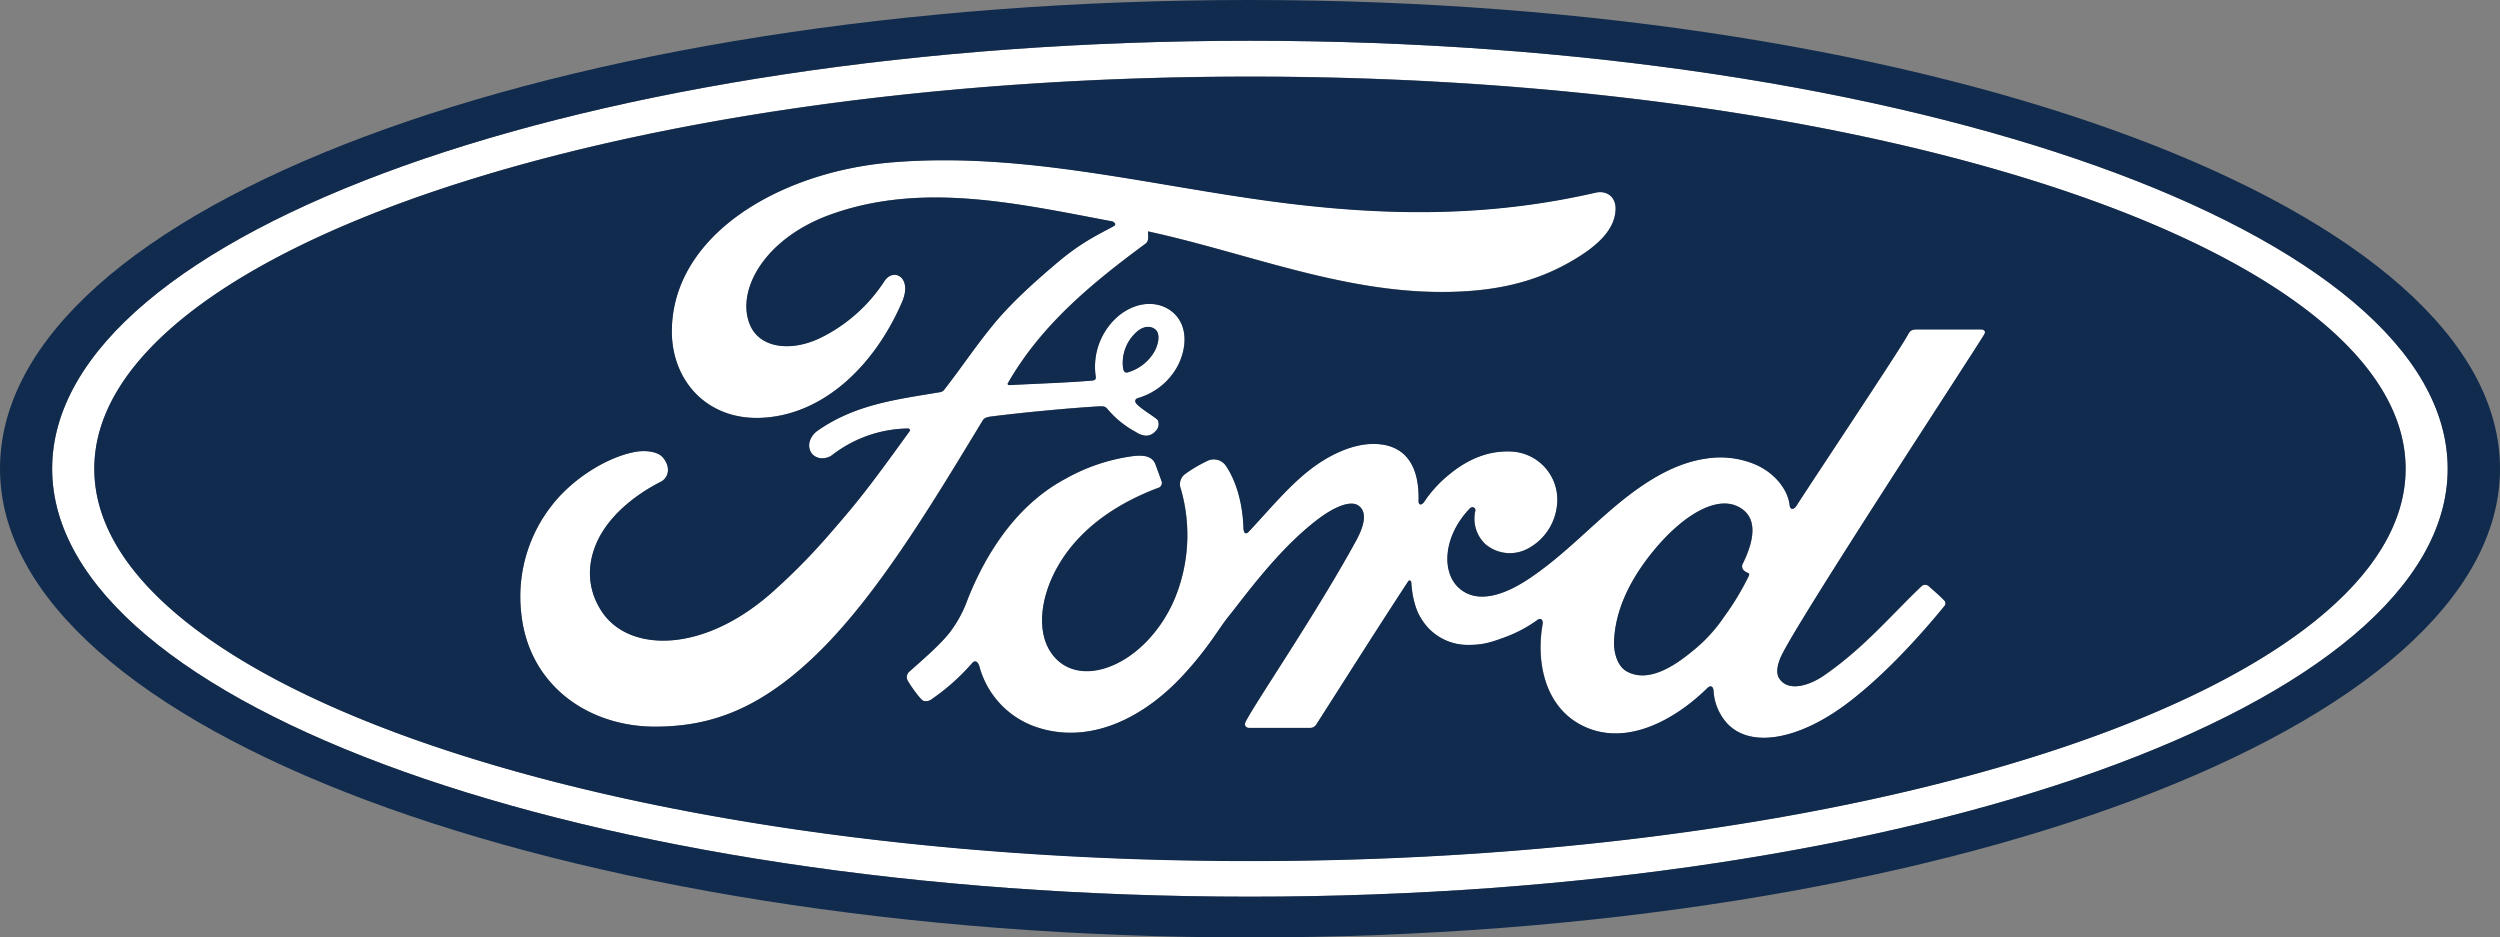
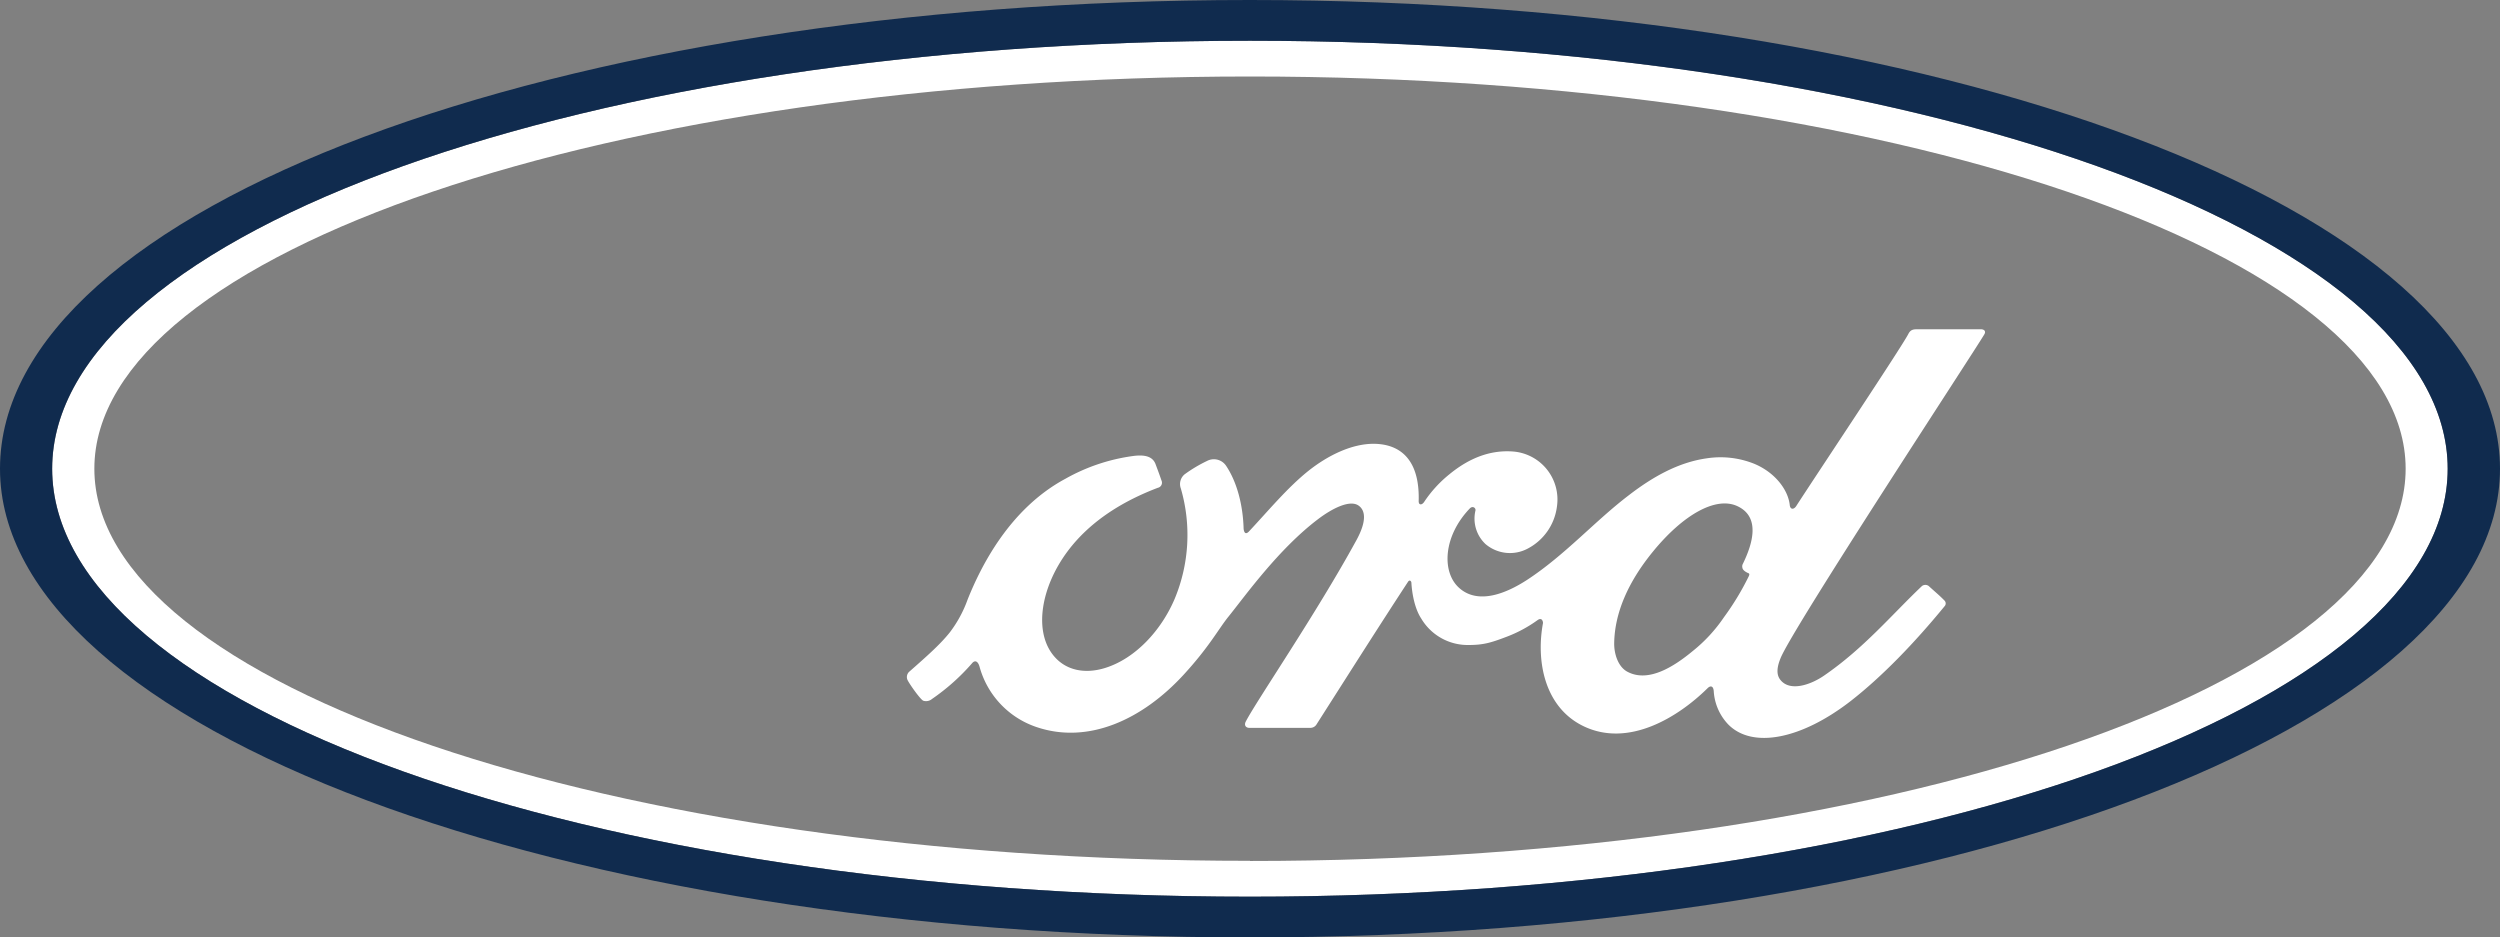
<svg xmlns="http://www.w3.org/2000/svg" id="ARTWORK_0828_Ford_Logo_FLAT_v01__master_Image" data-name="ARTWORK_0828_Ford Logo FLAT_v01__master Image" viewBox="0 0 613.37 230">
  <rect x="0" y="0" width="613.37" height="230" fill="#808080" stroke="none" />
  <defs>
    <style>.cls-1{fill:#fff;}.cls-2{fill:#102b4e;}</style>
  </defs>
  <title>Ford_Oval_Blue_rgb_GLS</title>
  <path class="cls-1" d="M490.19,87c.4-.71,0-1.22-.91-1.22h-15.5c-1.14,0-1.74.14-2.28,1.21-1.77,3.4-23.43,35.86-27.47,42.16-.67,1-1.5.83-1.6-.26-.41-3.75-3.64-8-8.73-10.11a22.21,22.21,0,0,0-11.63-1.33c-7.12,1-13.47,4.71-19.05,9-8.41,6.39-15.66,14.68-25,20.8-5.11,3.33-12.11,6.24-16.8,1.9-4.24-3.93-3.76-12.66,2.72-19.41.69-.71,1.51-.12,1.38.52a8.57,8.57,0,0,0,2.46,8.22,9.26,9.26,0,0,0,10.34,1.13,13.57,13.57,0,0,0,7.2-10.38,11.81,11.81,0,0,0-10.86-13.46c-5.39-.38-10.56,1.49-15.6,5.65a30,30,0,0,0-6.15,6.76c-.53.76-1.35.84-1.32-.29.25-8.83-3.4-13.79-10.7-14-5.66-.14-11.71,2.93-16.42,6.69-5.17,4.16-9.69,9.66-14.53,14.82-.61.64-1.13.61-1.3-.62-.15-5.85-1.62-11.51-4.32-15.53a3.6,3.6,0,0,0-4.67-1.15,34.39,34.39,0,0,0-5.48,3.27,3.1,3.1,0,0,0-.93,3.49,40.81,40.81,0,0,1-1.51,27.05c-3.25,7.68-9.57,14.61-17,16.95-4.9,1.55-10,.79-13.14-3.55-4.33-6-2.58-16.41,3.87-25.06,5.69-7.61,13.92-12.45,22.13-15.57a1.28,1.28,0,0,0,.89-1.81c-.45-1.35-1.15-3.19-1.45-4-.75-2-2.86-2.33-5.43-2a46.38,46.38,0,0,0-16.66,5.58c-13.92,7.46-20.9,21.89-24,29.6a30,30,0,0,1-4.36,8.07c-2.2,2.76-4.95,5.27-10,9.7a1.77,1.77,0,0,0-.41,2c.52,1.07,3.14,4.77,3.87,5.1a2.27,2.27,0,0,0,2.16-.44,52,52,0,0,0,9.8-8.74c.73-.88,1.47-.51,1.85.83a21.63,21.63,0,0,0,14,14.82c12.76,4.31,26-1.92,36-12.77,6.35-6.89,8.64-11.33,11.08-14.34,4.12-5.11,12.26-16.55,21.95-23.89,3.55-2.7,7.76-4.77,9.88-3.4,1.69,1.1,2.24,3.66-.48,8.61-9.88,18.05-24.42,39.25-27.09,44.39-.49.89-.06,1.59.87,1.59,5.17,0,10.3,0,15,0a1.79,1.79,0,0,0,1.53-.95c7.58-11.87,14.72-23.17,22.36-34.85.43-.68.83-.15.85.15.15,2.71.82,6.42,2.43,8.85a13.25,13.25,0,0,0,11.53,6.47c3.62,0,5.45-.51,9.35-2a32.68,32.68,0,0,0,7.67-4.12c1.14-.79,1.34.54,1.31.74-1.75,9.42.42,20.59,9.78,25.22,11.21,5.53,23.52-2.24,30.61-9.25.69-.68,1.44-.61,1.51.85a12.94,12.94,0,0,0,3.57,8.07c5.94,6,17.92,3.6,29.94-5.7,7.73-6,15.8-14.38,23.1-23.3a1,1,0,0,0-.05-1.46c-1.11-1.16-2.72-2.49-3.82-3.52a1.38,1.38,0,0,0-1.66,0c-7.48,7.11-14.21,15.22-23.95,21.93-3.28,2.29-8.51,4.14-10.86,1-.91-1.23-.81-2.94.1-5.18C442.94,159.39,487.86,91,490.19,87Zm-59.37,57.34c.09.53.77,1,1.44,1.28.23.08.37.25.1.8a65.75,65.75,0,0,1-6.06,10,37.57,37.57,0,0,1-7.68,8.32c-4.53,3.75-10.83,7.83-16,5.08-2.31-1.2-3.31-4.43-3.26-7.05.12-7.36,3.38-14.91,9.43-22.34,7.37-9.07,15.52-13.78,20.87-11.21,5.53,2.64,3.76,9,1.29,14.08A1.32,1.32,0,0,0,430.82,144.32Z" transform="translate(-3.32 -5)" />
  <path class="cls-1" d="M310,15C147.71,15,16.13,62,16.13,120S147.71,225,310,225s293.86-47,293.86-105S472.3,15,310,15Zm0,201.2C153.41,216.24,26.47,173,26.47,120S153.41,23.77,310,23.77,593.54,67.05,593.54,120,466.61,216.24,310,216.24Z" transform="translate(-3.32 -5)" />
-   <path class="cls-1" d="M394.8,52.21c-25.42,5.84-49.67,5.78-75,2.72-33-4-64.49-12.86-97.74-10.11-27.6,2.32-53.87,17.86-53.92,41.45,0,12,8.48,21.66,21.66,21.23C205.32,107,218,94.58,224.7,78.93c2.52-5.93-2.16-8.4-4.38-5a39.49,39.49,0,0,1-15.63,13.9c-7.29,3.57-15.08,2.61-17.44-3.31-3.32-8.35,3.58-20.84,19.33-26.72C229.33,49.4,253.13,55,276,59.27c.33,0,1.55.68.47,1.24-4.1,2.24-8.14,4.06-14.43,9.47-4.51,3.86-10.42,9-15,14.6s-7.75,10.45-12,15.91a1.7,1.7,0,0,1-1.31.75c-10.36,1.75-20.51,2.92-29.79,9.38-1.92,1.32-2.76,3.68-1.59,5.48,1,1.59,3.44,1.76,5.1.55A31.17,31.17,0,0,1,226,110.12c.3,0,.44.07.53.25a.54.54,0,0,1-.1.48C216.24,125,213.69,128.21,206,137a151.07,151.07,0,0,1-12.11,12.28c-17.43,16.19-36.18,15.91-42.9,5.76-4-6.09-3.49-12.49-.86-17.8,3.25-6.5,9.8-11.26,15.25-14,2-1,2.61-3.62.58-6-1.29-1.54-4.41-1.81-6.74-1.38-7.14,1.31-15.57,6.71-20.56,13.21a36.15,36.15,0,0,0-7.48,26.06c1.69,17.92,16.45,28.27,33.19,28.15,13.33-.1,25.89-4.14,41-19.47,14.08-14.31,26.91-35.67,38.92-55.48.37-.63.64-1,2.47-1.2,7.53-.94,18.66-2,25.79-2.43,1.58-.09,1.9-.07,2.54.72a23.44,23.44,0,0,0,6.88,5.55,5.06,5.06,0,0,0,2.47.9,3.15,3.15,0,0,0,2.4-1.15,2.32,2.32,0,0,0,.56-2.61c-.42-.74-5.4-3.5-5.54-4.61-.11-.69.65-.86.65-.86a16.15,16.15,0,0,0,9.76-7.92c2.27-4.35,2.63-10.15-1.51-13.37-3.64-2.84-9.13-2.39-13.51,1.54a16.4,16.4,0,0,0-5.13,14.25c.1.84.06,1.13-1.09,1.22-6.59.53-12.94.71-20,1.09-.48,0-.62-.28-.35-.61,8.13-14.13,20.27-24.19,33.7-34.1.89-.66.62-1.93.59-3,24.25,5.27,47.68,15.07,72.83,14.86,10.41-.08,20.37-1.67,29.89-6.89,8.37-4.57,11.77-8.79,12-13.18C399.91,53.48,397.8,51.56,394.8,52.21ZM282.24,86.39c1.44-1.27,3.39-1.56,4.59-.54s.71,4-.65,6a11,11,0,0,1-6.27,4.52c-.46.09-.86-.11-1.05-1.12A10.22,10.22,0,0,1,282.24,86.39Z" transform="translate(-3.32 -5)" />
-   <path class="cls-2" d="M429.61,129.25c-5.35-2.57-13.5,2.13-20.87,11.21-6,7.42-9.31,15-9.43,22.34,0,2.62.95,5.85,3.26,7,5.21,2.74,11.5-1.34,16-5.09a37.52,37.52,0,0,0,7.68-8.31,65.92,65.92,0,0,0,6.06-10c.27-.55.13-.72-.1-.81-.67-.24-1.35-.75-1.44-1.27a1.34,1.34,0,0,1,.1-1C433.37,138.29,435.14,131.89,429.61,129.25Z" transform="translate(-3.32 -5)" />
-   <path class="cls-2" d="M310,23.81C153.39,23.81,26.45,67.08,26.45,120S153.39,216.27,310,216.27,593.53,173,593.53,120,466.6,23.81,310,23.81ZM164.37,183.29c-16.75.12-31.51-10.23-33.2-28.15a36.21,36.21,0,0,1,7.48-26.07c5-6.49,13.42-11.89,20.56-13.21,2.33-.42,5.45-.15,6.74,1.38,2,2.36,1.44,5-.58,6-5.45,2.78-12,7.55-15.25,14.05-2.63,5.3-3.16,11.7.86,17.79,6.73,10.16,25.47,10.44,42.9-5.76A149.47,149.47,0,0,0,206,137c7.68-8.78,10.23-12,20.44-26.13a.55.55,0,0,0,.1-.49c-.09-.18-.23-.23-.53-.24a31,31,0,0,0-18.52,6.53c-1.66,1.21-4,1-5.1-.56-1.17-1.8-.33-4.15,1.59-5.48,9.28-6.46,19.43-7.63,29.79-9.38a1.66,1.66,0,0,0,1.31-.75c4.25-5.46,7.47-10.38,12-15.9s10.47-10.74,15-14.61c6.29-5.41,10.33-7.23,14.43-9.46,1.08-.56-.14-1.24-.47-1.24-22.9-4.3-46.7-9.87-69.45-1.45-15.74,5.88-22.65,18.37-19.33,26.71,2.36,5.92,10.15,6.88,17.44,3.32A39.38,39.38,0,0,0,220.3,74c2.22-3.41,6.9-1,4.38,5C218,94.61,205.31,107,189.82,107.54c-13.18.43-21.69-9.27-21.66-21.23.05-23.59,26.32-39.14,53.93-41.46C255.33,42.1,286.82,51,319.83,55c25.29,3.06,49.53,3.13,74.95-2.71,3-.65,5.11,1.26,4.92,4.3-.25,4.39-3.65,8.61-12,13.18-9.52,5.22-19.48,6.8-29.88,6.89-25.16.21-48.59-9.6-72.84-14.87,0,1.06.31,2.33-.58,3-13.44,9.91-25.58,20-33.71,34.1-.27.32-.12.64.35.6,7.06-.37,13.41-.55,20-1.08,1.15-.1,1.2-.38,1.09-1.23a16.38,16.38,0,0,1,5.13-14.24c4.38-3.93,9.87-4.38,13.51-1.55,4.14,3.23,3.78,9,1.51,13.38a16.1,16.1,0,0,1-9.76,7.91s-.76.17-.65.87c.14,1.11,5.12,3.87,5.54,4.6a2.34,2.34,0,0,1-.55,2.62,3.17,3.17,0,0,1-2.41,1.15A5.09,5.09,0,0,1,282,111a23.56,23.56,0,0,1-6.88-5.54c-.64-.79-1-.81-2.54-.72-7.13.41-18.26,1.48-25.79,2.43-1.83.22-2.09.56-2.47,1.2-12,19.81-24.84,41.17-38.92,55.47C190.25,179.15,177.69,183.19,164.37,183.29ZM490.17,87c-2.33,4-47.25,72.42-50.08,79.5-.91,2.24-1,4-.09,5.18,2.35,3.18,7.57,1.33,10.86-1,9.73-6.71,16.46-14.82,23.94-21.93a1.36,1.36,0,0,1,1.66,0c1.1,1,2.71,2.36,3.82,3.52a1,1,0,0,1,.05,1.46c-7.3,8.92-15.37,17.33-23.09,23.29-12,9.31-24,11.67-29.95,5.71a12.94,12.94,0,0,1-3.57-8.08c-.07-1.45-.82-1.52-1.51-.85-7.08,7-19.4,14.78-30.61,9.26-9.36-4.63-11.53-15.8-9.78-25.22,0-.21-.17-1.53-1.31-.74a32.68,32.68,0,0,1-7.67,4.12c-3.9,1.45-5.73,2-9.35,2A13.24,13.24,0,0,1,352,156.75c-1.61-2.44-2.28-6.14-2.43-8.85,0-.31-.42-.84-.84-.15-7.65,11.68-14.79,23-22.37,34.85a1.8,1.8,0,0,1-1.53,1c-4.69,0-9.82,0-15,0-.93,0-1.35-.7-.87-1.6,2.67-5.14,17.21-26.34,27.09-44.38,2.72-5,2.17-7.51.48-8.61-2.12-1.37-6.33.69-9.88,3.4-9.69,7.34-17.83,18.77-21.95,23.89-2.44,3-4.73,7.44-11.08,14.34-10,10.84-23.23,17.07-36,12.77a21.66,21.66,0,0,1-14-14.83c-.38-1.33-1.12-1.7-1.85-.82a52.36,52.36,0,0,1-9.8,8.74,2.26,2.26,0,0,1-2.16.43c-.73-.33-3.35-4-3.87-5.09a1.78,1.78,0,0,1,.41-2c5-4.42,7.8-6.93,10-9.69a30,30,0,0,0,4.36-8.07c3.06-7.72,10-22.15,24-29.6a46.19,46.19,0,0,1,16.66-5.58c2.57-.28,4.68,0,5.43,2.05.3.84,1,2.67,1.45,4a1.28,1.28,0,0,1-.89,1.82c-8.21,3.11-16.44,8-22.13,15.57-6.45,8.65-8.19,19.07-3.87,25.06,3.15,4.34,8.24,5.1,13.14,3.55,7.43-2.35,13.75-9.28,17-17a40.87,40.87,0,0,0,1.5-27.05,3.09,3.09,0,0,1,.93-3.48,33.93,33.93,0,0,1,5.49-3.27,3.58,3.58,0,0,1,4.66,1.14c2.71,4,4.18,9.69,4.32,15.53.17,1.24.7,1.27,1.3.63,4.84-5.17,9.36-10.67,14.53-14.82,4.71-3.76,10.76-6.83,16.43-6.7,7.29.17,10.94,5.13,10.69,14,0,1.13.79,1,1.32.29a30,30,0,0,1,6.15-6.75c5-4.16,10.21-6,15.6-5.66a11.82,11.82,0,0,1,10.86,13.46,13.58,13.58,0,0,1-7.19,10.39,9.26,9.26,0,0,1-10.35-1.14,8.56,8.56,0,0,1-2.46-8.22c.13-.63-.69-1.22-1.37-.52-6.49,6.76-7,15.49-2.73,19.42,4.69,4.34,11.69,1.43,16.8-1.9,9.37-6.12,16.62-14.41,25-20.8,5.58-4.24,11.93-8,19.05-9a22.22,22.22,0,0,1,11.63,1.34c5.09,2.06,8.32,6.36,8.73,10.1.1,1.1.93,1.23,1.61.27,4-6.3,25.69-38.76,27.46-42.17.55-1.06,1.14-1.2,2.29-1.2h15.49C490.15,85.8,490.57,86.31,490.17,87Z" transform="translate(-3.32 -5)" />
-   <path class="cls-2" d="M279.89,96.39a11,11,0,0,0,6.27-4.52c1.36-2,2-4.84.65-6s-3.15-.74-4.59.54a10.16,10.16,0,0,0-3.37,8.83C279,96.28,279.43,96.47,279.89,96.39Z" transform="translate(-3.32 -5)" />
  <path class="cls-2" d="M310,5C139.77,5,3.32,56,3.32,120,3.32,183.58,140.9,235,310,235s306.69-51.59,306.69-115S479.11,5,310,5Zm0,220C147.69,225,16.11,178,16.11,120s131.58-105,293.88-105,293.86,47,293.86,105S472.28,225,310,225Z" transform="translate(-3.32 -5)" />
</svg>